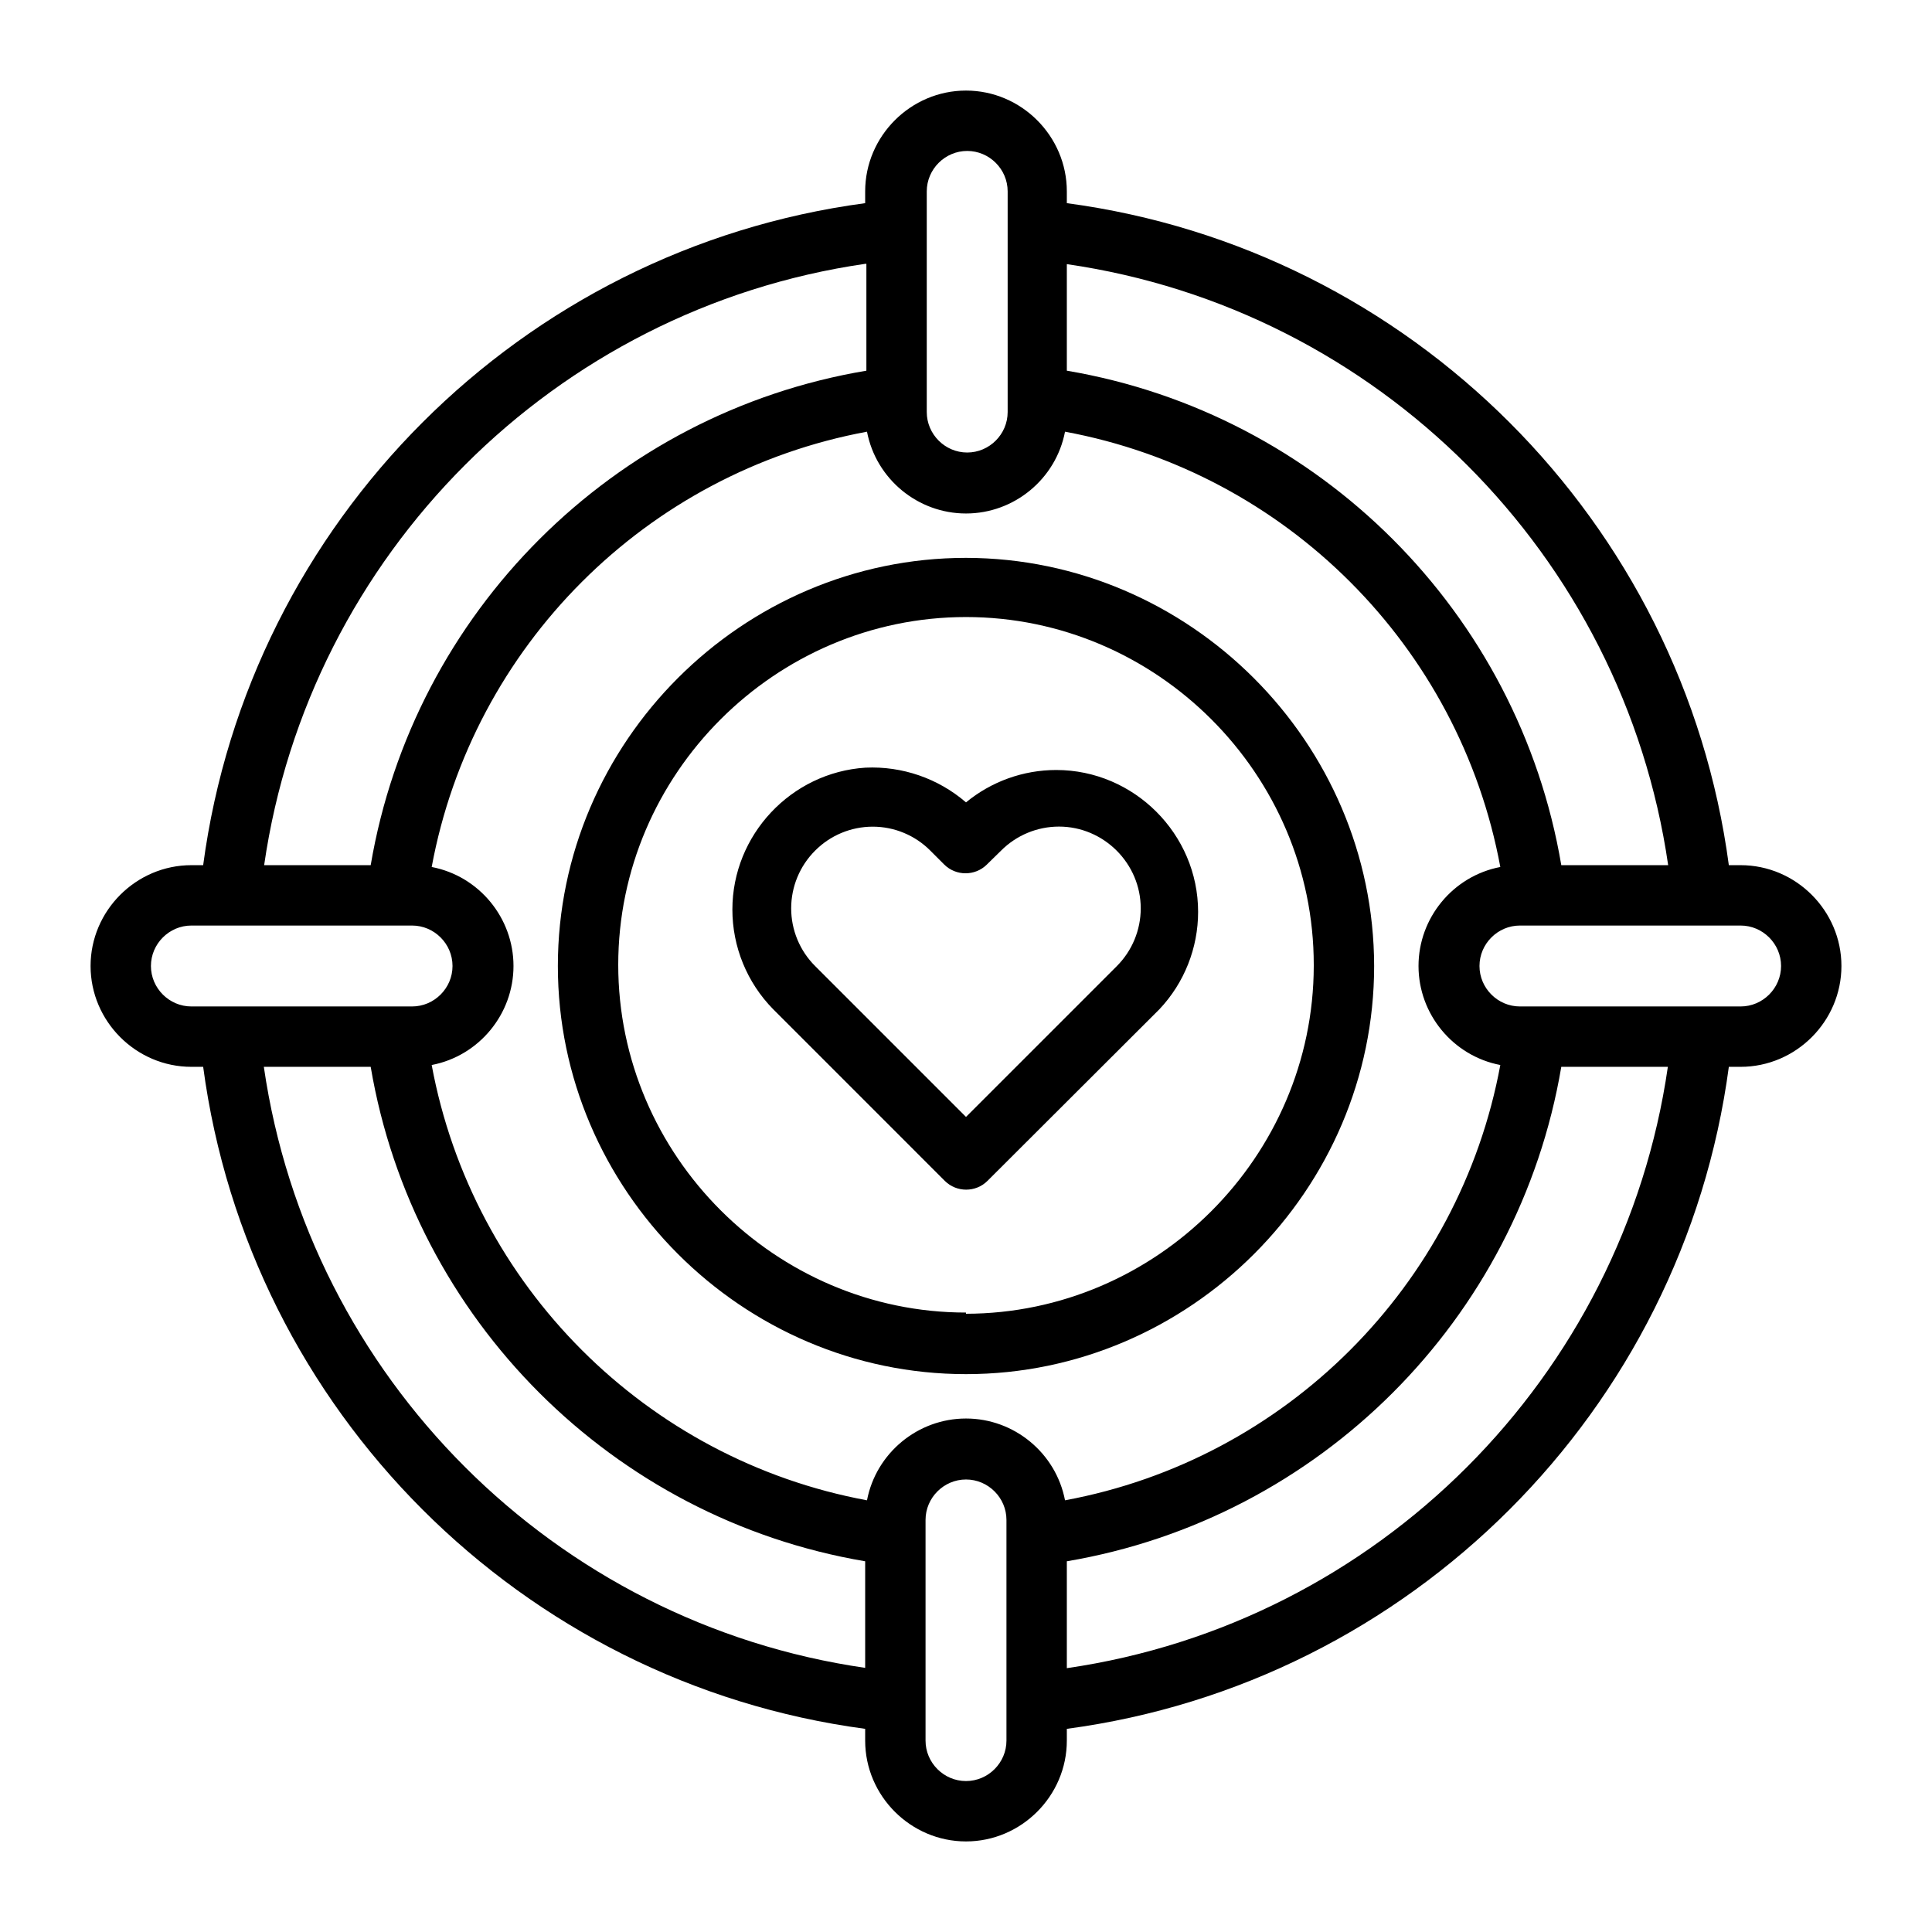
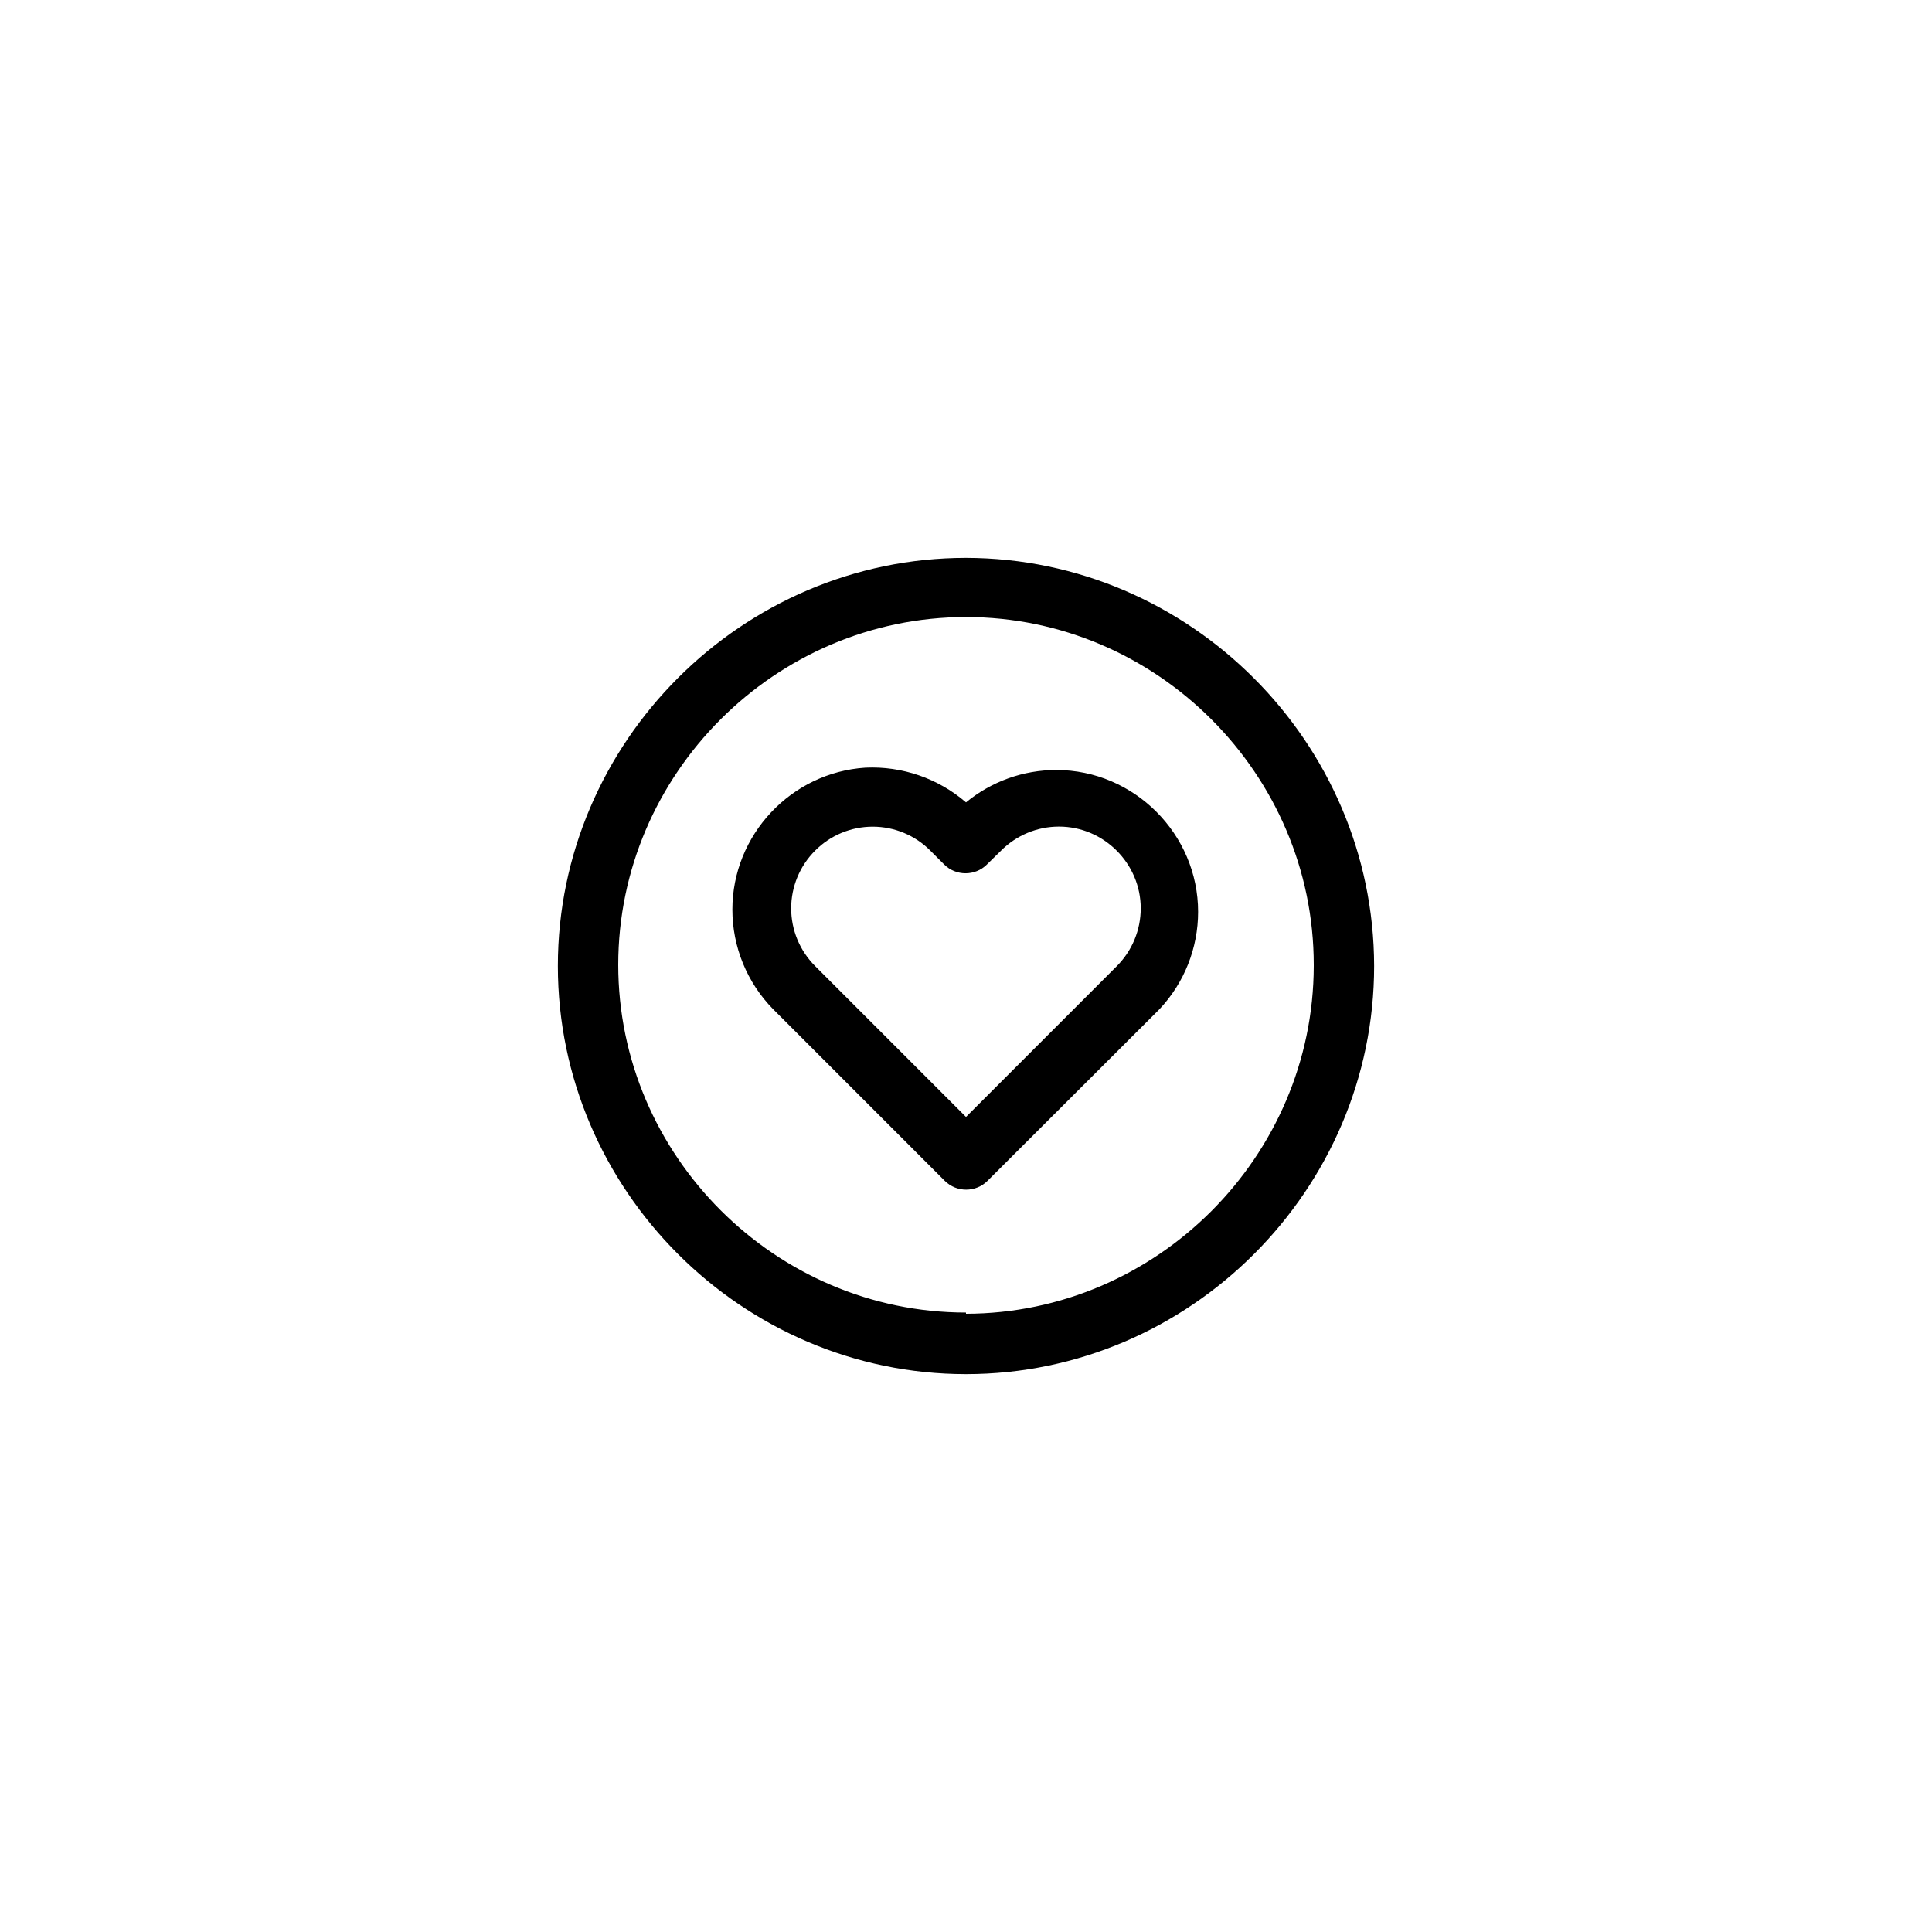
<svg xmlns="http://www.w3.org/2000/svg" width="100%" height="100%" viewBox="0 0 100 100" version="1.1" xml:space="preserve" style="fill-rule:evenodd;clip-rule:evenodd;stroke-linejoin:round;stroke-miterlimit:2;">
  <g id="Love_Target">
-     <path d="M90.094,44.781l-0.61,0c-2.373,-17.79 -16.475,-31.892 -34.265,-34.265l-0,-0.61c-0,-2.863 -2.356,-5.218 -5.219,-5.218c-2.863,-0 -5.219,2.355 -5.219,5.218l0,0.61c-17.79,2.373 -31.892,16.475 -34.265,34.265l-0.61,0c-2.863,0 -5.218,2.356 -5.218,5.219c-0,2.863 2.355,5.219 5.218,5.219l0.61,-0c2.373,17.79 16.475,31.892 34.265,34.265l0,0.61c0,2.863 2.356,5.218 5.219,5.218c2.863,0 5.219,-2.355 5.219,-5.218l-0,-0.61c17.79,-2.373 31.892,-16.475 34.265,-34.265l0.61,-0c2.863,-0 5.218,-2.356 5.218,-5.219c0,-2.863 -2.355,-5.219 -5.218,-5.219Zm-3.75,0l-5.532,0c-2.213,-13.074 -12.519,-23.38 -25.593,-25.594l-0,-5.515c16.074,2.323 28.793,15.036 31.125,31.109Zm-8.688,10.344c-2.116,11.426 -11.105,20.415 -22.531,22.531c-0.47,-2.448 -2.632,-4.234 -5.125,-4.234c-2.493,0 -4.655,1.786 -5.125,4.234c-11.426,-2.116 -20.415,-11.105 -22.531,-22.531c2.448,-0.47 4.234,-2.632 4.234,-5.125c-0,-2.493 -1.786,-4.655 -4.234,-5.125c2.116,-11.426 11.105,-20.415 22.531,-22.531c0.47,2.448 2.632,4.234 5.125,4.234c2.493,-0 4.655,-1.786 5.125,-4.234c11.426,2.116 20.415,11.105 22.531,22.531c-2.448,0.47 -4.234,2.632 -4.234,5.125c0,2.493 1.786,4.655 4.234,5.125Zm-29.687,-45.219c-0,-1.148 0.945,-2.093 2.093,-2.093c1.149,-0 2.094,0.945 2.094,2.093l0,11.422c0,1.149 -0.945,2.094 -2.094,2.094c-1.148,-0 -2.093,-0.945 -2.093,-2.094l-0,-11.422Zm-3.125,3.75l-0,5.531c-13.099,2.19 -23.435,12.501 -25.657,25.594l-5.515,0c2.323,-16.074 15.036,-28.793 31.109,-31.125l0.063,0Zm-37.032,36.344c0,-1.149 0.946,-2.094 2.094,-2.094l11.422,0c1.149,0 2.094,0.945 2.094,2.094c-0,1.149 -0.945,2.094 -2.094,2.094l-11.422,-0c-1.148,-0 -2.094,-0.945 -2.094,-2.094Zm5.844,5.219l5.531,-0c2.214,13.074 12.52,23.38 25.594,25.593l0,5.516c-16.074,-2.323 -28.793,-15.036 -31.125,-31.109Zm38.438,34.875c-0,1.148 -0.945,2.093 -2.094,2.093c-1.149,0 -2.094,-0.945 -2.094,-2.093l0,-11.422c0,-1.149 0.945,-2.094 2.094,-2.094c1.149,0 2.094,0.945 2.094,2.094l-0,11.422Zm3.125,-3.75l-0,-5.532c13.074,-2.213 23.38,-12.519 25.593,-25.593l5.516,-0c-2.323,16.074 -15.036,28.793 -31.109,31.125Zm34.875,-34.25l-11.422,-0c-1.149,-0 -2.094,-0.945 -2.094,-2.094c0,-1.149 0.945,-2.094 2.094,-2.094l11.422,0c1.148,0 2.094,0.945 2.094,2.094c-0,1.149 -0.946,2.094 -2.094,2.094Z" style="fill-rule:nonzero;" />
    <path d="M50,28.875c-11.589,0 -21.125,9.536 -21.125,21.125c0,11.589 9.536,21.125 21.125,21.125c11.589,0 21.125,-9.536 21.125,-21.125c-0.017,-11.582 -9.543,-21.108 -21.125,-21.125Zm0,39.063c-9.874,-0.001 -18,-8.126 -18,-18c0,-9.875 8.126,-18 18,-18c9.875,-0 18,8.125 18,18c0,0.02 0,0.041 0,0.062c-0.017,9.868 -8.132,17.983 -18,18l0,-0.063Z" style="fill-rule:nonzero;" />
    <path d="M50,41.531c-1.44,-1.242 -3.303,-1.885 -5.203,-1.797c-3.852,0.247 -6.889,3.485 -6.889,7.345c-0,1.927 0.757,3.78 2.108,5.155l8.89,8.891c0.606,0.602 1.598,0.602 2.203,-0l8.907,-8.891c1.283,-1.362 1.998,-3.164 1.998,-5.036c0,-4.028 -3.315,-7.343 -7.343,-7.343c-1.704,-0 -3.356,0.593 -4.671,1.676Zm7.813,8.469l-7.813,7.812l-7.812,-7.812c-0.792,-0.791 -1.237,-1.865 -1.237,-2.984c-0,-1.119 0.445,-2.194 1.237,-2.985c0.788,-0.795 1.864,-1.243 2.984,-1.243c1.12,-0 2.195,0.448 2.984,1.243l0.719,0.719c0.605,0.602 1.598,0.602 2.203,-0l0.734,-0.719c0.794,-0.798 1.875,-1.247 3,-1.247c2.322,0 4.232,1.91 4.232,4.232c0,1.118 -0.443,2.191 -1.232,2.984Z" style="fill-rule:nonzero;" />
  </g>
</svg>